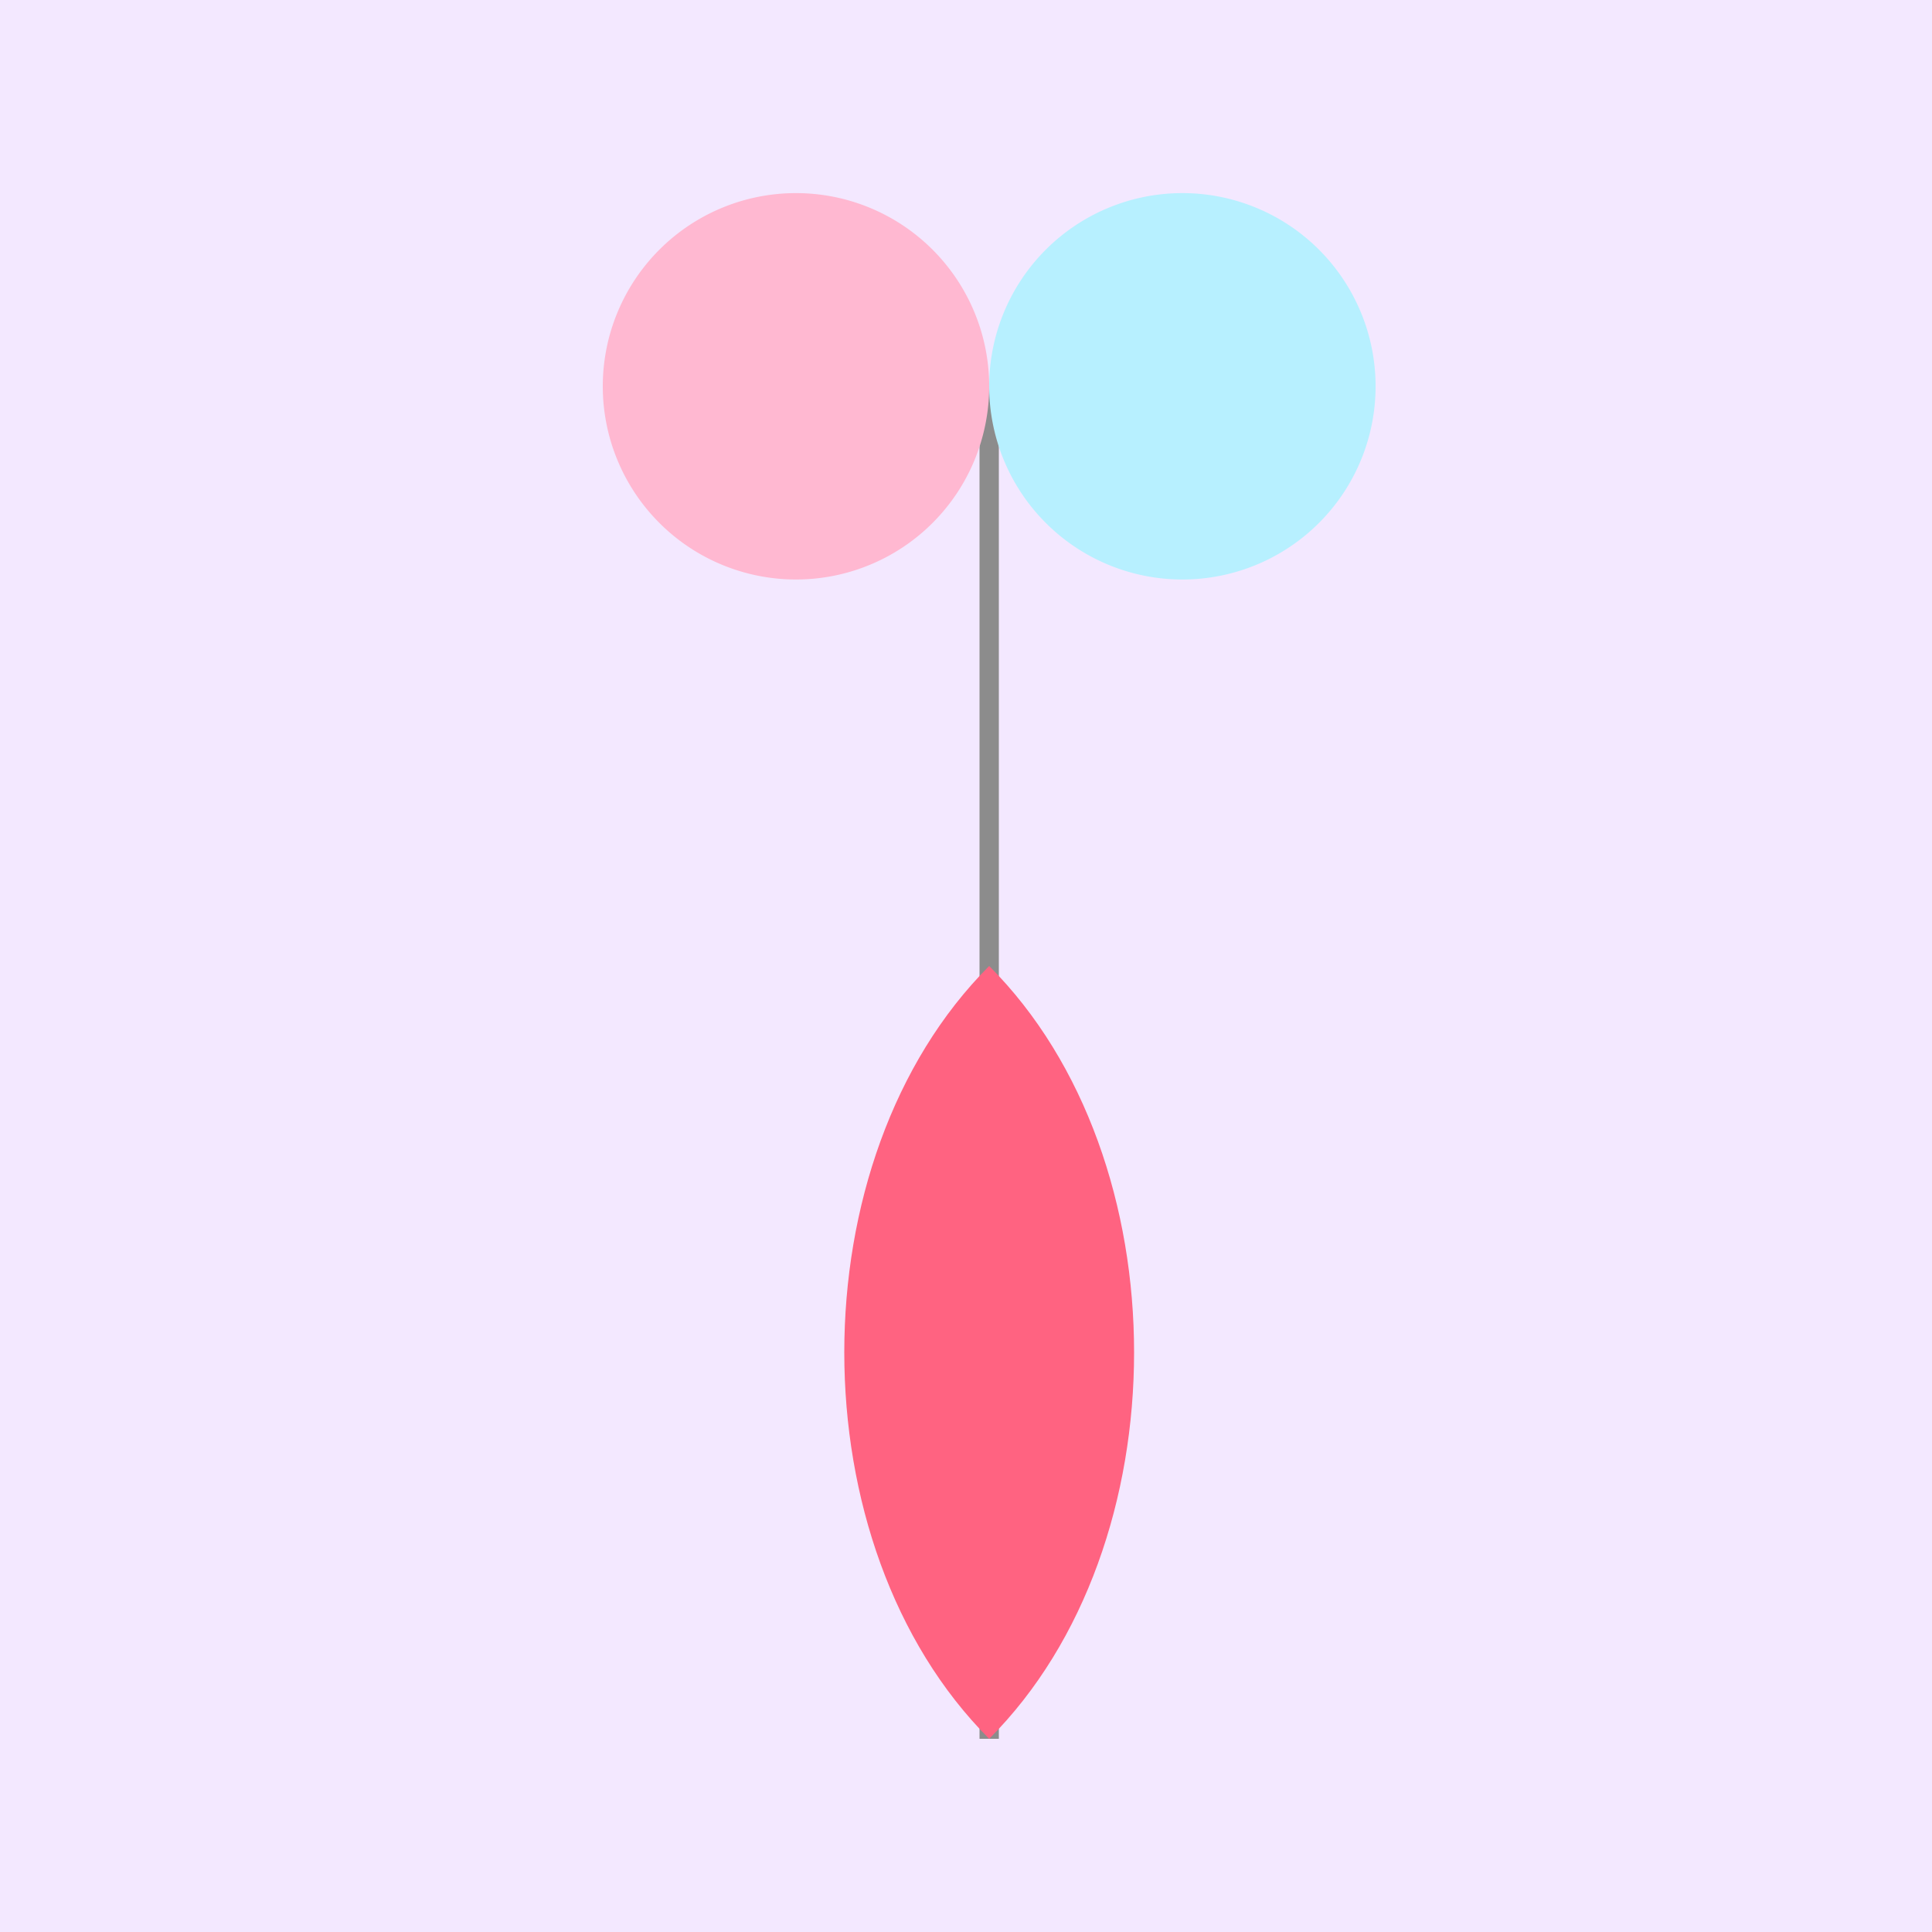
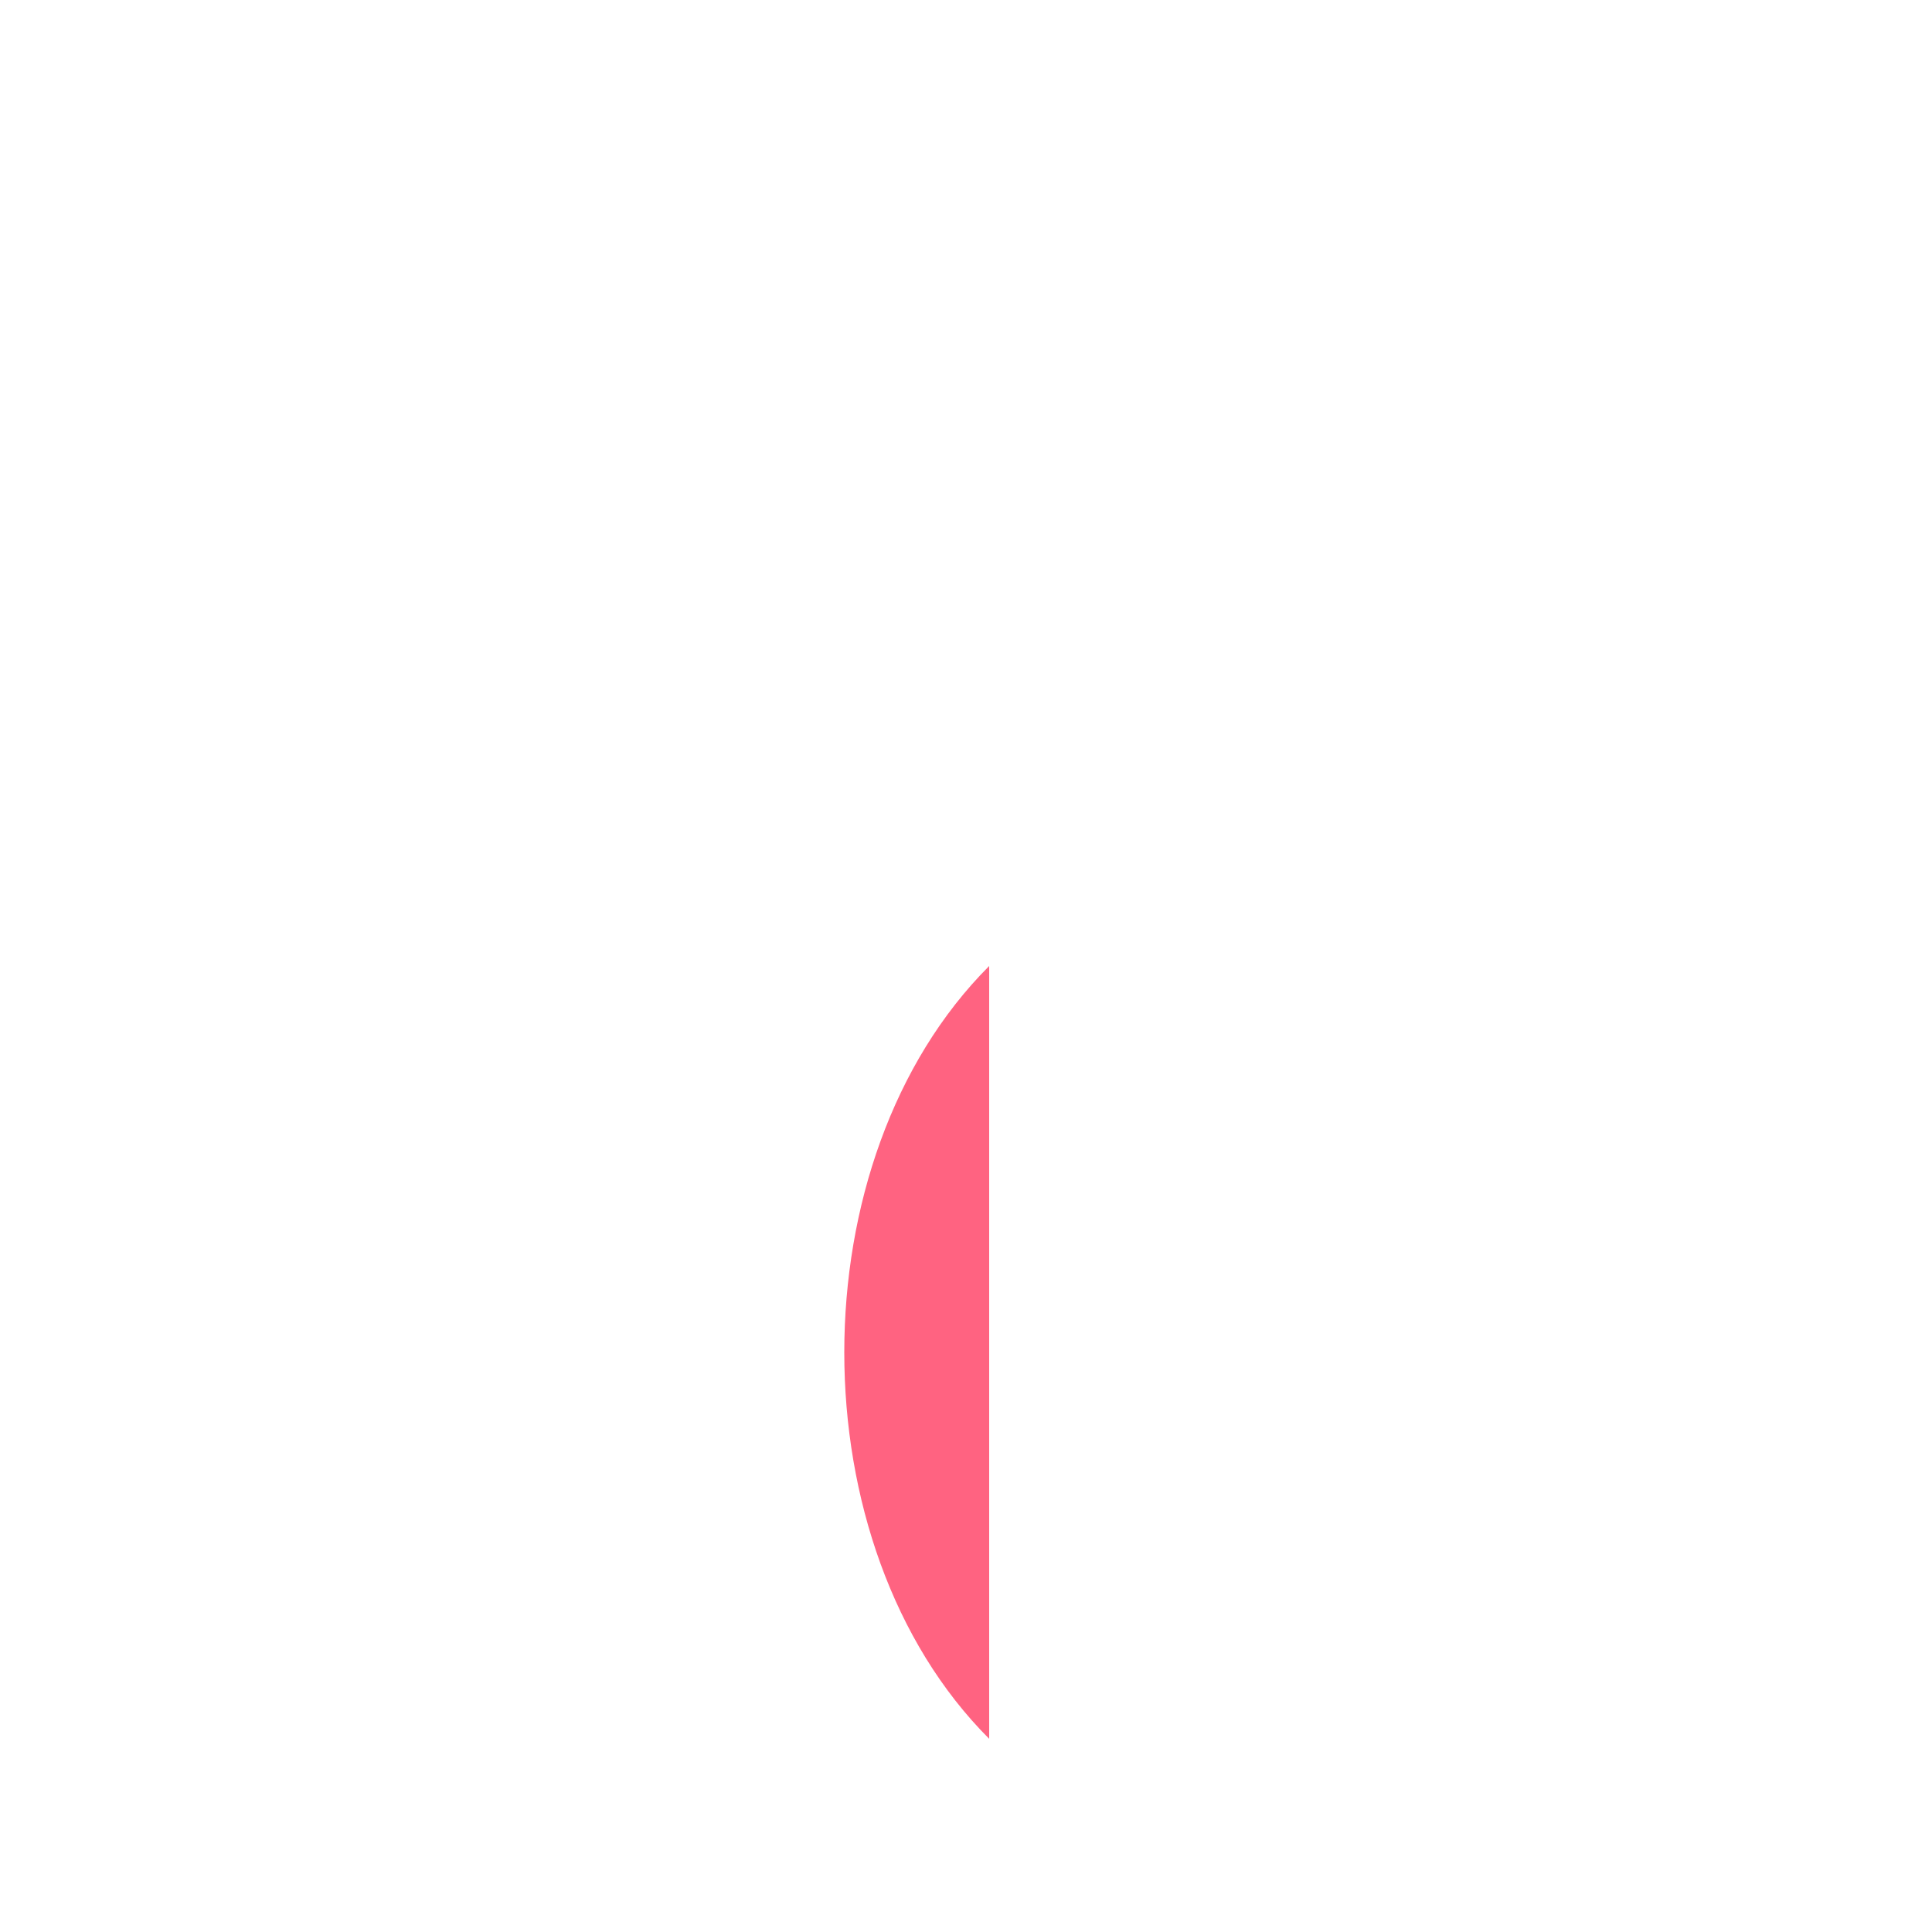
<svg xmlns="http://www.w3.org/2000/svg" width="500" height="500">
  <defs />
  <g>
-     <rect fill="#F3E8FF" stroke="none" x="0" y="0" width="512" height="512" />
-     <path fill="none" stroke="#8C8C8C" paint-order="fill stroke markers" d=" M 256 100 L 256 450" stroke-miterlimit="10" stroke-width="5" stroke-dasharray="" />
-     <path fill="#FFB8D1" stroke="none" paint-order="stroke fill markers" d=" M 256 100 A 50 50 0 1 1 256 99.95" />
-     <path fill="#B7F0FF" stroke="none" paint-order="stroke fill markers" d=" M 356 100 A 50 50 0 1 1 356 99.95" />
-     <path fill="#FF6381" stroke="none" paint-order="stroke fill markers" d=" M 256 450 C 206 400 206 300 256 250 C 306 300 306 400 256 450" />
+     <path fill="#FF6381" stroke="none" paint-order="stroke fill markers" d=" M 256 450 C 206 400 206 300 256 250 " />
  </g>
</svg>